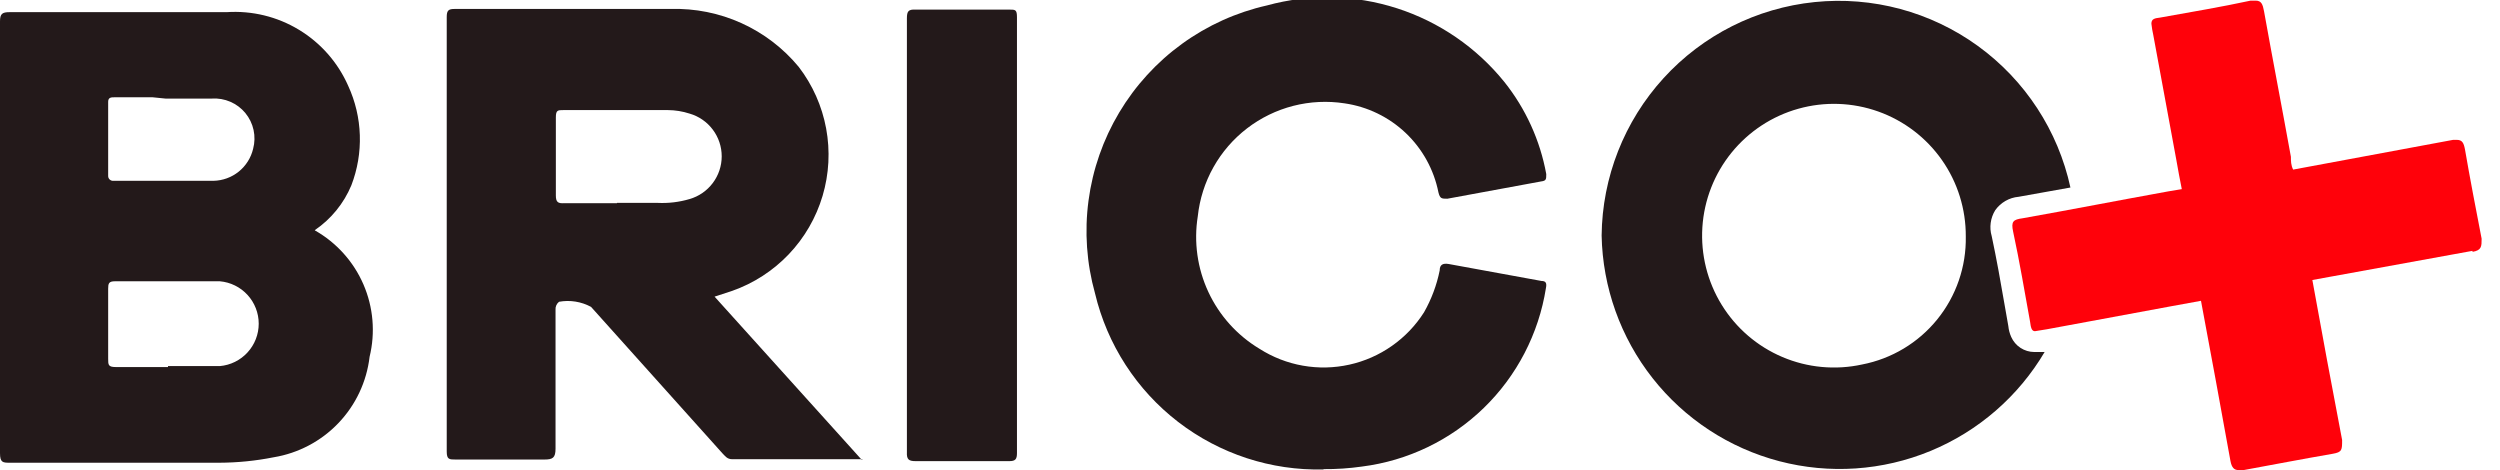
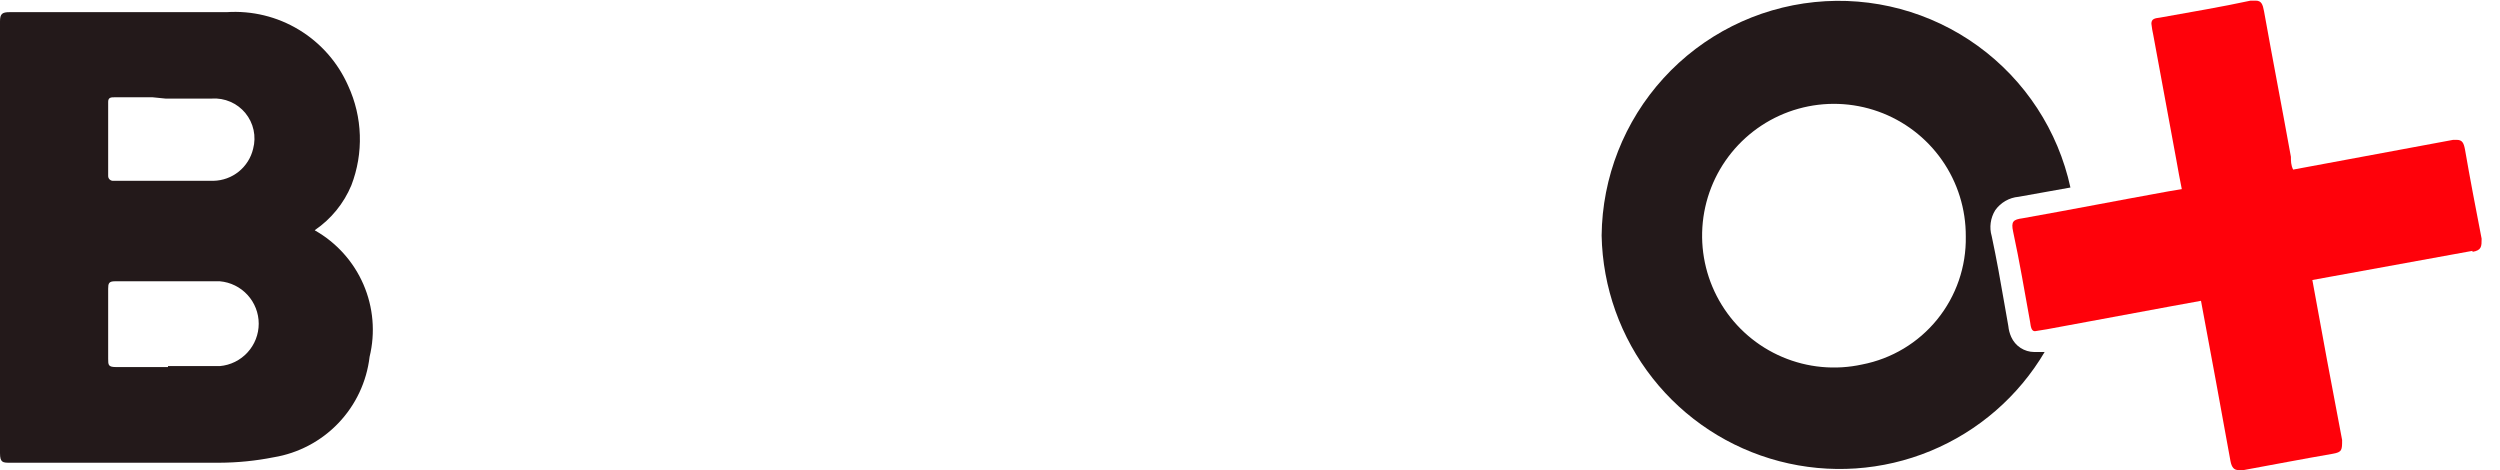
<svg xmlns="http://www.w3.org/2000/svg" width="117" height="22" viewBox="0 0 117 22" fill="none">
  <g clip-path="url(#clip0_1_276)">
    <path d="M7.144 4.553H5.361C5.212 4.553 5.062 4.553 5.062 4.762C5.062 5.916 5.062 7.084 5.062 8.237C5.062 8.268 5.068 8.298 5.08 8.327C5.093 8.355 5.11 8.38 5.133 8.401C5.155 8.422 5.182 8.439 5.211 8.449C5.24 8.459 5.271 8.464 5.302 8.462C6.799 8.462 8.432 8.462 9.989 8.462C10.421 8.453 10.838 8.302 11.174 8.031C11.51 7.759 11.747 7.384 11.846 6.964C11.923 6.677 11.93 6.375 11.867 6.084C11.804 5.794 11.673 5.522 11.484 5.292C11.295 5.062 11.054 4.881 10.781 4.763C10.508 4.645 10.211 4.593 9.914 4.613C9.195 4.613 8.417 4.613 7.743 4.613M7.862 17.133H10.289C10.785 17.09 11.248 16.862 11.584 16.494C11.921 16.127 12.108 15.647 12.108 15.149C12.108 14.65 11.921 14.17 11.584 13.802C11.248 13.435 10.785 13.207 10.289 13.164H5.376C5.092 13.164 5.062 13.269 5.062 13.509C5.062 14.607 5.062 15.7 5.062 16.788C5.062 17.073 5.062 17.178 5.421 17.178C6.23 17.178 7.039 17.178 7.862 17.178M14.737 10.783C15.749 11.356 16.547 12.244 17.009 13.311C17.471 14.379 17.572 15.568 17.297 16.698C17.16 17.864 16.648 18.953 15.837 19.801C15.027 20.649 13.962 21.211 12.805 21.401C11.966 21.568 11.114 21.653 10.259 21.656H0.479C0.135 21.656 0 21.656 0 21.206C0 14.487 0 7.753 0 1.003C0 0.644 0.105 0.569 0.449 0.569C3.834 0.569 7.219 0.569 10.603 0.569C11.791 0.49 12.974 0.777 13.992 1.394C15.01 2.01 15.814 2.925 16.294 4.014C16.629 4.741 16.815 5.527 16.84 6.327C16.866 7.127 16.731 7.924 16.444 8.671C16.09 9.521 15.497 10.249 14.737 10.768" fill="#23191A" />
-     <path d="M28.874 9.495H30.776C31.282 9.52 31.788 9.459 32.274 9.315C32.707 9.19 33.087 8.927 33.358 8.566C33.629 8.206 33.776 7.767 33.776 7.316C33.776 6.865 33.629 6.426 33.358 6.066C33.087 5.705 32.707 5.442 32.274 5.317C31.945 5.21 31.601 5.154 31.255 5.152H26.373C26.104 5.152 26.014 5.152 26.014 5.496C26.014 6.709 26.014 7.937 26.014 9.15C26.014 9.465 26.119 9.525 26.403 9.51C27.227 9.51 28.05 9.51 28.874 9.51M40.376 21.491H34.266C34.026 21.491 33.936 21.341 33.801 21.206L27.661 14.362C27.203 14.115 26.675 14.03 26.163 14.123C26.107 14.167 26.063 14.224 26.034 14.289C26.005 14.354 25.993 14.426 25.999 14.497C25.999 16.668 25.999 18.825 25.999 20.997C25.999 21.431 25.864 21.506 25.474 21.506C24.097 21.506 22.704 21.506 21.326 21.506C21.027 21.506 20.907 21.506 20.907 21.131C20.907 14.342 20.907 7.563 20.907 0.794C20.907 0.479 20.997 0.419 21.281 0.419C24.651 0.419 28.02 0.419 31.39 0.419C32.529 0.386 33.661 0.612 34.699 1.082C35.737 1.552 36.654 2.252 37.38 3.13C38.03 3.976 38.47 4.965 38.664 6.014C38.858 7.063 38.801 8.143 38.497 9.166C38.193 10.189 37.651 11.125 36.916 11.898C36.18 12.671 35.272 13.259 34.266 13.613L33.442 13.883L40.331 21.521" fill="#23191A" />
-     <path d="M61.941 21.97C59.485 22.03 57.083 21.244 55.136 19.745C53.19 18.246 51.817 16.123 51.248 13.733C50.853 12.319 50.749 10.84 50.943 9.385C51.137 7.929 51.625 6.529 52.378 5.268C53.13 4.008 54.13 2.913 55.319 2.051C56.507 1.189 57.859 0.578 59.291 0.255C61.29 -0.294 63.407 -0.247 65.38 0.388C67.354 1.024 69.099 2.221 70.403 3.834C71.403 5.087 72.077 6.569 72.365 8.147C72.365 8.387 72.365 8.461 72.125 8.491L67.737 9.3C67.468 9.3 67.393 9.3 67.318 9.001C67.106 7.938 66.571 6.968 65.785 6.222C64.999 5.477 64.002 4.993 62.93 4.837C62.129 4.713 61.311 4.753 60.525 4.954C59.74 5.156 59.004 5.514 58.361 6.008C57.718 6.503 57.182 7.122 56.786 7.83C56.39 8.537 56.142 9.318 56.056 10.124C55.864 11.328 56.037 12.561 56.552 13.666C57.067 14.771 57.901 15.697 58.946 16.324C59.564 16.718 60.253 16.986 60.974 17.113C61.695 17.241 62.434 17.225 63.149 17.066C63.864 16.908 64.541 16.61 65.14 16.189C65.74 15.769 66.251 15.235 66.644 14.617C66.991 14.006 67.239 13.344 67.378 12.655C67.378 12.385 67.528 12.31 67.797 12.355L72.14 13.149C72.35 13.149 72.395 13.254 72.35 13.479C72.013 15.616 70.992 17.587 69.439 19.094C67.886 20.601 65.885 21.563 63.739 21.835C63.143 21.92 62.543 21.96 61.941 21.955" fill="#23191A" />
-     <path d="M42.443 11.008C42.443 7.623 42.443 4.238 42.443 0.854C42.443 0.524 42.517 0.434 42.847 0.449H47.235C47.519 0.449 47.594 0.449 47.594 0.809V21.206C47.594 21.491 47.519 21.581 47.235 21.581C45.737 21.581 44.24 21.581 42.847 21.581C42.517 21.581 42.428 21.491 42.443 21.161C42.443 17.777 42.443 14.392 42.443 11.008Z" fill="#23191A" />
    <path d="M115.706 11.741L108.218 13.104C108.667 15.59 109.131 18.086 109.611 20.592C109.611 21.057 109.611 21.161 109.176 21.236C107.784 21.476 106.391 21.745 104.998 22H104.773C104.564 22 104.444 21.895 104.384 21.566C103.935 19.065 103.47 16.564 103.006 14.078L101.613 14.332L95.788 15.411L95.234 15.5C95.069 15.5 95.039 15.291 95.009 15.066C94.754 13.658 94.515 12.236 94.215 10.843C94.11 10.364 94.215 10.274 94.664 10.214C96.941 9.809 99.157 9.375 101.479 8.956L102.108 8.851C102.018 8.387 101.928 7.937 101.853 7.488L100.775 1.647C100.735 1.47 100.705 1.29 100.685 1.108C100.685 0.869 100.865 0.854 101.089 0.824C102.587 0.554 103.935 0.33 105.327 0.03H105.567C105.837 0.03 105.897 0.21 105.956 0.524C106.361 2.786 106.795 5.017 107.214 7.338C107.214 7.533 107.214 7.728 107.319 7.937L114.807 6.545H114.972C115.227 6.545 115.302 6.679 115.361 6.994C115.601 8.387 115.871 9.78 116.14 11.172C116.14 11.532 116.14 11.711 115.721 11.786" fill="#FF010A" />
    <path d="M87.146 17.058C85.897 17.331 84.594 17.209 83.417 16.709C82.24 16.21 81.248 15.357 80.577 14.269C79.906 13.181 79.589 11.911 79.671 10.635C79.753 9.359 80.229 8.14 81.034 7.146C81.839 6.153 82.932 5.434 84.163 5.089C85.394 4.744 86.702 4.79 87.906 5.22C89.11 5.651 90.15 6.444 90.884 7.492C91.617 8.539 92.006 9.789 91.999 11.067C92.024 12.477 91.552 13.851 90.664 14.947C89.777 16.043 88.531 16.79 87.146 17.058ZM95.683 16.474H95.473H95.204C94.975 16.473 94.752 16.406 94.56 16.281C94.369 16.156 94.218 15.979 94.125 15.77C94.053 15.609 94.007 15.437 93.99 15.261L93.811 14.242C93.631 13.194 93.436 12.101 93.212 11.052C93.152 10.85 93.136 10.637 93.165 10.428C93.193 10.219 93.265 10.018 93.376 9.839C93.502 9.661 93.665 9.513 93.854 9.404C94.043 9.295 94.253 9.229 94.47 9.21L96.896 8.776C96.316 6.111 94.774 3.752 92.565 2.151C90.357 0.551 87.636 -0.181 84.922 0.097C82.209 0.375 79.692 1.642 77.854 3.658C76.016 5.673 74.984 8.295 74.956 11.022C75.003 13.448 75.841 15.792 77.341 17.698C78.842 19.605 80.924 20.969 83.271 21.584C85.618 22.199 88.102 22.032 90.344 21.106C92.587 20.181 94.467 18.549 95.698 16.459" fill="#23191A" />
  </g>
  <defs>
    <clipPath id="clip0_1_276">
      <rect width="116.14" height="22" fill="white" />
    </clipPath>
  </defs>
</svg>